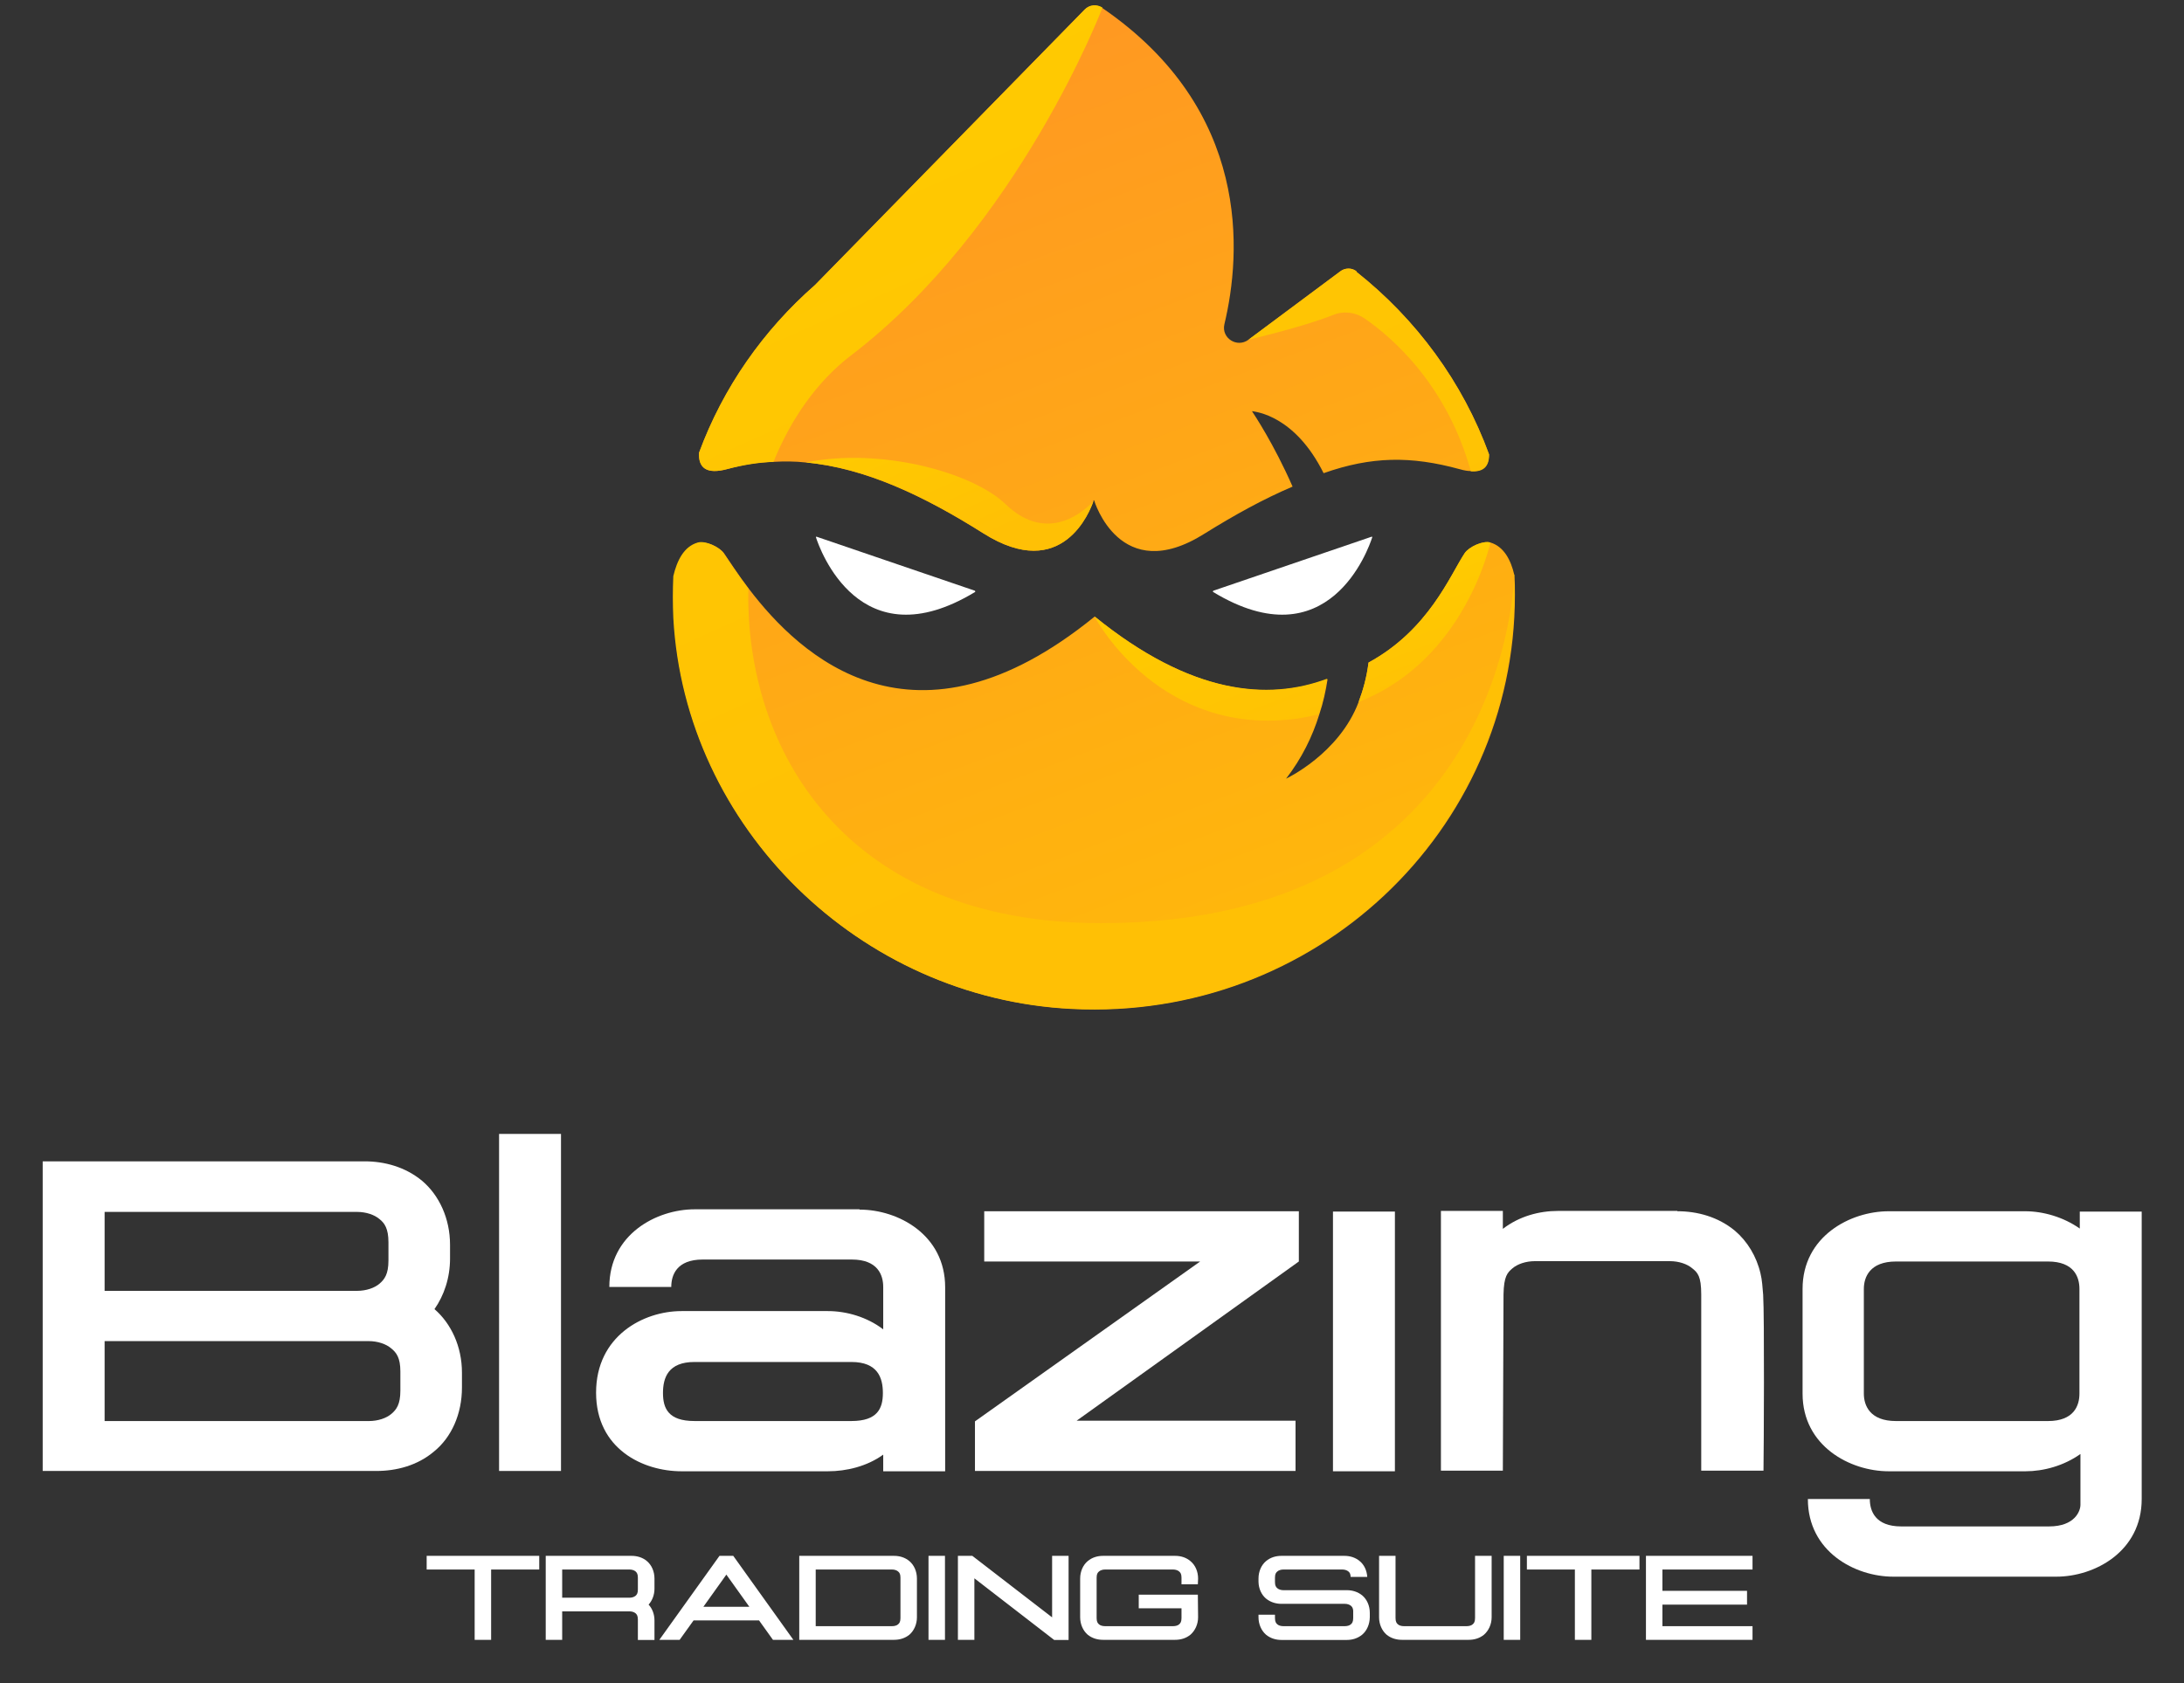
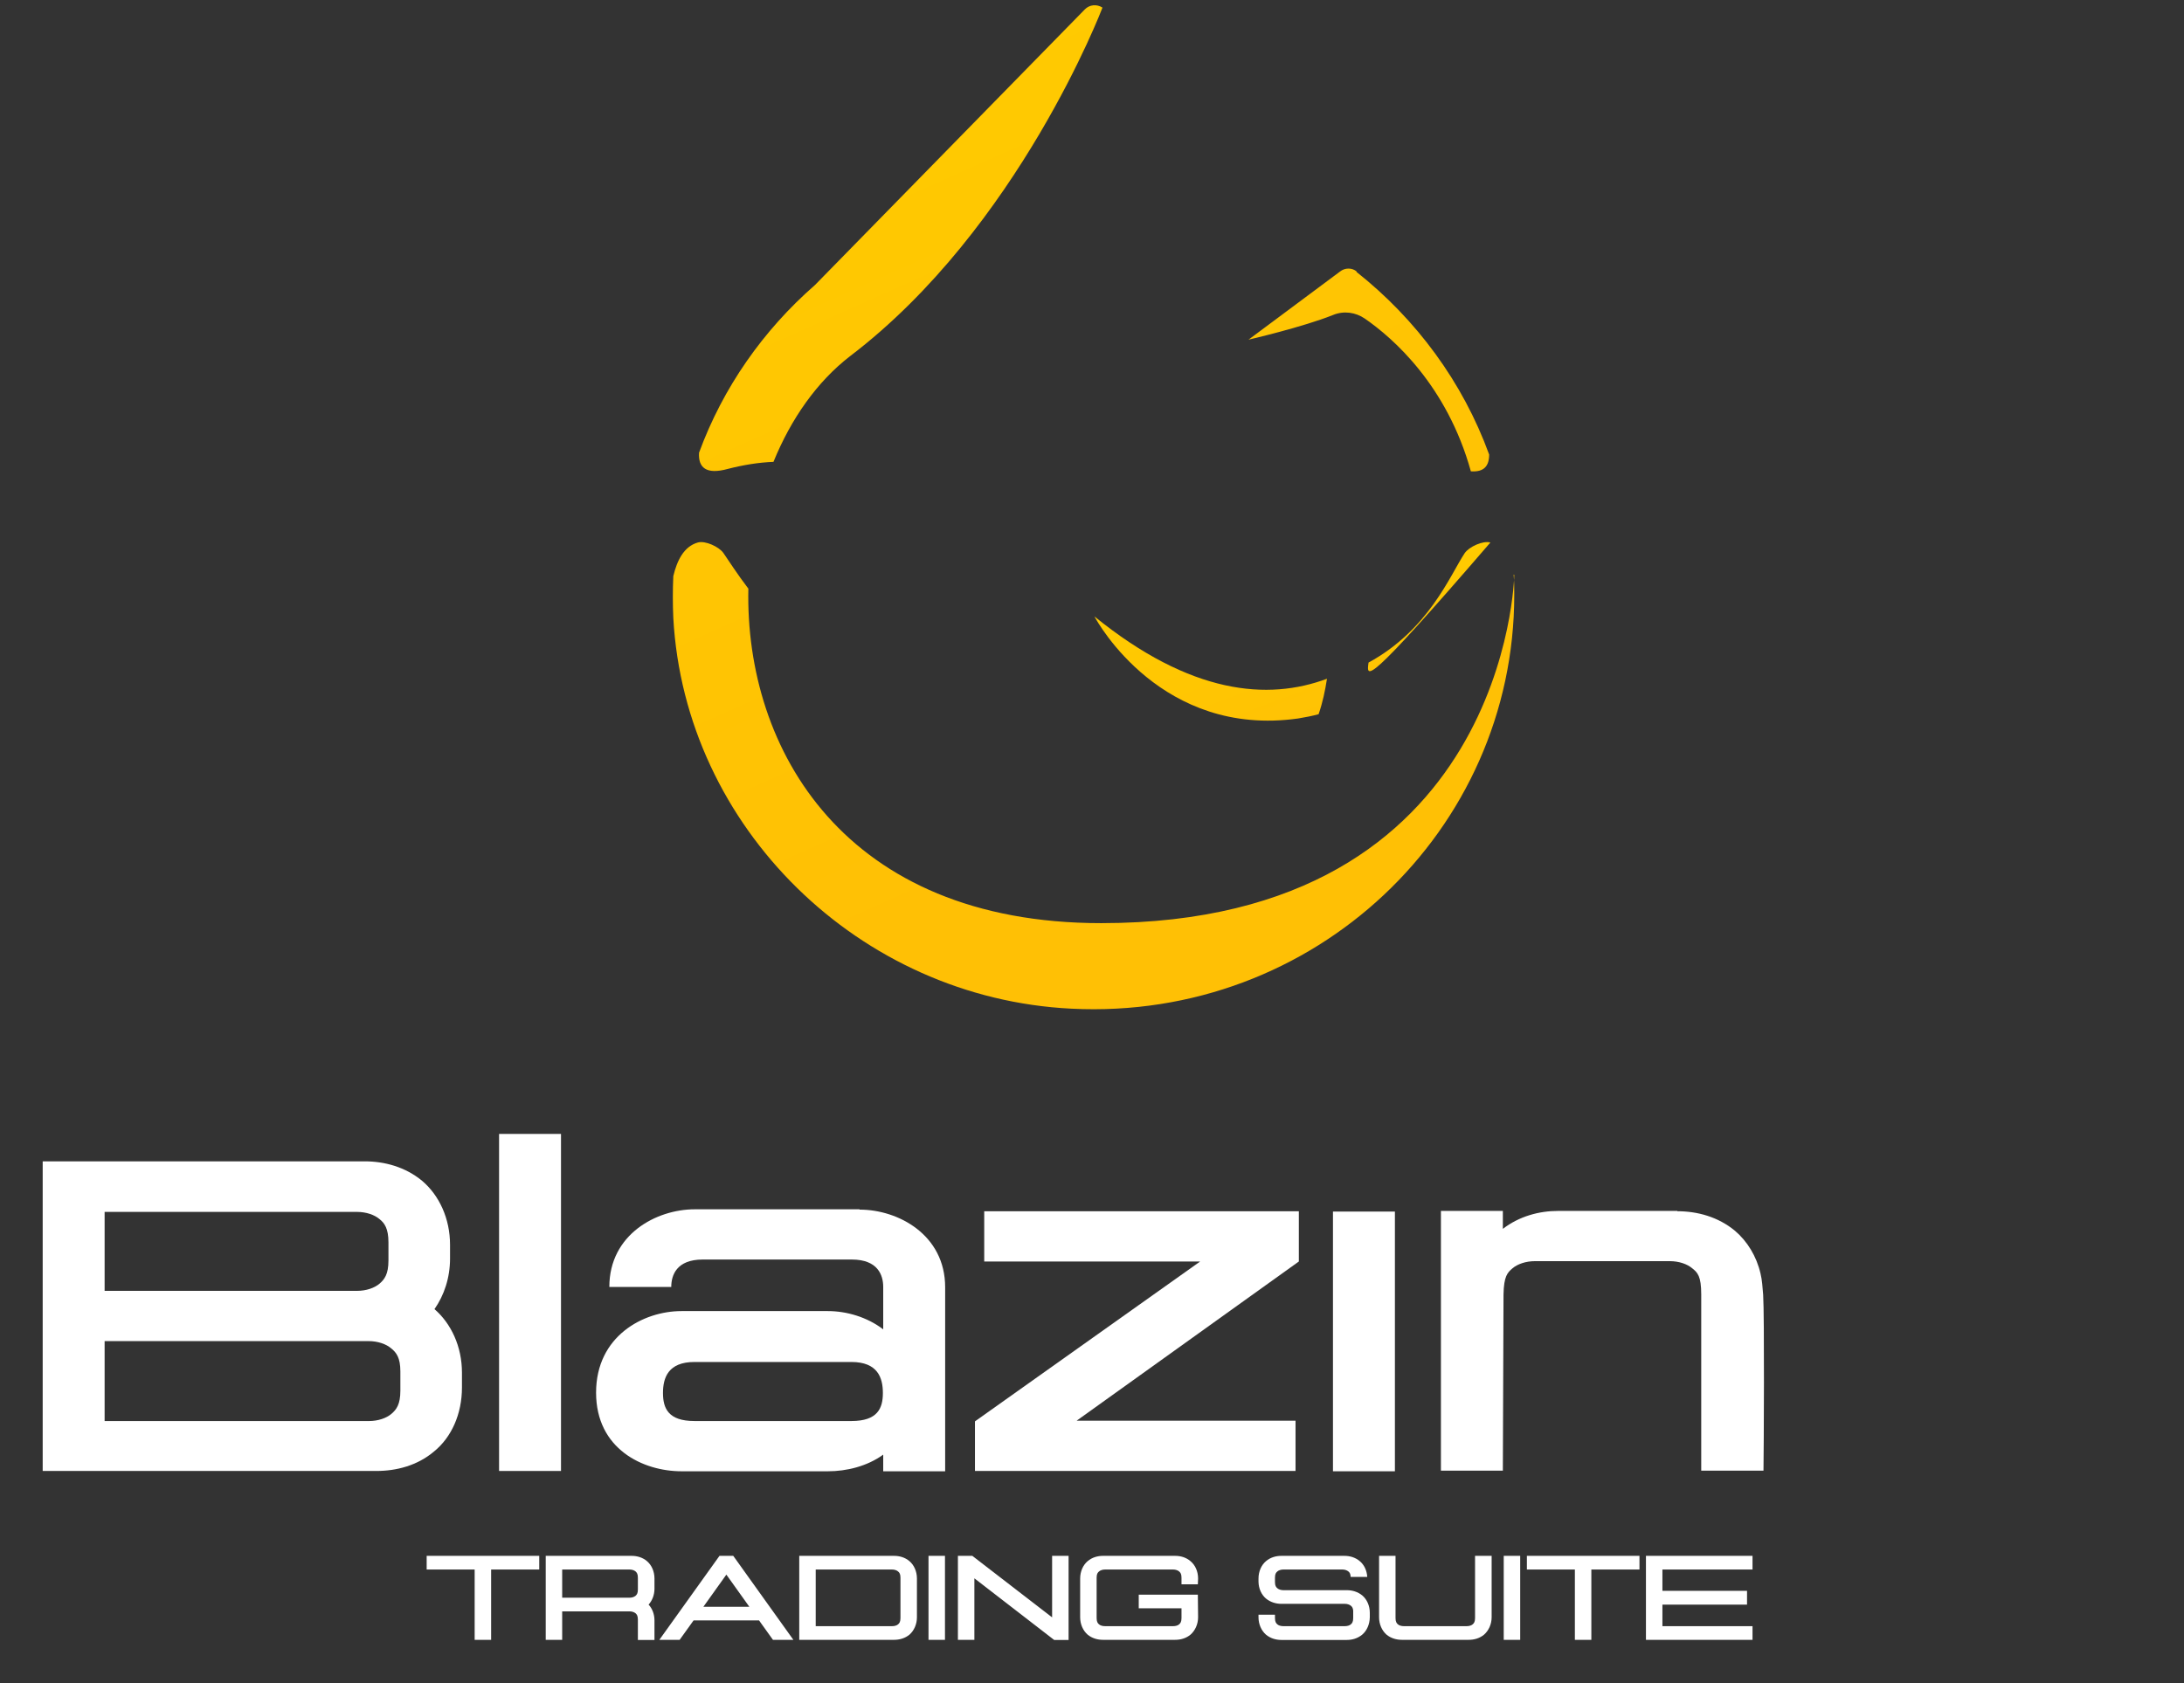
<svg xmlns="http://www.w3.org/2000/svg" width="144" height="111" viewBox="0 0 144 111" fill="none">
  <rect x="0" y="0" width="144" height="111" fill="#333333" stroke="none" />
-   <path d="M89.457 17.909C89.151 17.647 88.68 17.647 88.353 17.909L82.322 22.402C81.565 22.966 80.523 22.301 80.727 21.394C81.852 16.7 82.506 7.251 72.672 0.522C72.304 0.28 71.813 0.321 71.506 0.643L53.739 18.795C50.345 21.777 47.687 25.565 46.093 29.856C46.052 30.823 46.542 31.327 47.994 30.924C49.016 30.642 49.998 30.481 50.999 30.46C51.715 30.42 52.41 30.42 53.126 30.501C57.051 30.863 60.936 32.717 64.841 35.175C70.075 38.479 71.895 33.644 72.099 33.039C72.099 32.999 72.099 32.999 72.099 32.999H72.14C72.14 32.999 73.837 38.721 79.419 35.195C81.361 33.986 83.283 32.918 85.225 32.092C83.978 29.252 82.69 27.338 82.547 27.116C82.772 27.156 85.368 27.378 87.27 31.206C90.418 30.098 93.015 30.058 96.245 30.944C96.531 31.025 96.756 31.065 96.961 31.065C97.84 31.125 98.167 30.702 98.167 29.957C96.429 25.182 93.362 21.032 89.416 17.909H89.457ZM99.844 37.915C99.619 36.928 99.149 36.041 98.269 35.779C97.779 35.638 96.859 36.061 96.572 36.484C95.612 37.935 94.201 41.541 90.234 43.697C90.112 44.684 89.866 45.551 89.58 46.296C88.292 49.721 84.796 51.353 84.796 51.353C85.839 50.003 86.534 48.573 86.984 47.122C87.249 46.336 87.413 45.571 87.535 44.785C83.651 46.236 78.56 45.833 72.201 40.675H72.16C60.261 50.346 52.758 43.274 49.384 38.842C48.648 37.875 48.096 37.008 47.749 36.505C47.462 36.081 46.542 35.658 46.052 35.799C45.132 36.061 44.682 36.988 44.436 38.016C44.395 38.922 44.395 39.849 44.436 40.776C45.193 54.576 56.683 65.859 70.688 66.544C86.697 67.35 99.885 54.818 99.885 39.245C99.885 38.801 99.885 38.358 99.844 37.915Z" fill="url(#paint0_linear_15365_1185)" />
  <path d="M46.091 29.856C47.665 25.564 50.323 21.777 53.737 18.795L71.525 0.622C71.832 0.3 72.323 0.26 72.691 0.502C72.691 0.502 67.17 15.028 56.048 23.489C53.881 25.162 52.163 27.599 50.998 30.46C49.996 30.5 49.015 30.662 47.992 30.924C46.541 31.326 46.03 30.823 46.091 29.856ZM99.842 37.915C99.842 37.915 99.454 60.882 72.609 60.882C55.7 60.882 49.117 49.419 49.342 38.821C48.606 37.854 48.054 36.988 47.706 36.484C47.42 36.061 46.5 35.638 46.009 35.779C45.089 36.041 44.639 36.968 44.394 37.995C44.353 38.902 44.353 39.829 44.394 40.755C45.15 54.556 56.641 65.838 70.646 66.523C86.655 67.329 99.842 54.798 99.842 39.224C99.842 38.781 99.842 38.338 99.801 37.895L99.842 37.915ZM89.456 17.909C89.149 17.647 88.679 17.647 88.352 17.909L82.32 22.401C82.32 22.401 85.898 21.575 87.902 20.77C88.597 20.487 89.374 20.588 89.987 21.011C91.828 22.28 95.405 25.403 96.98 31.085C97.859 31.145 98.186 30.722 98.186 29.977C96.448 25.202 93.381 21.052 89.435 17.929L89.456 17.909Z" fill="url(#paint1_linear_15365_1185)" />
-   <path d="M72.098 33.04C71.894 33.644 70.074 38.479 64.84 35.175C60.955 32.717 57.05 30.844 53.124 30.501C58.011 29.494 64.104 31.126 66.312 33.261C69.195 36.021 71.71 33.483 72.098 33.04Z" fill="url(#paint2_linear_15365_1185)" />
  <path d="M87.493 44.764C87.371 45.55 87.207 46.336 86.941 47.102C86.512 47.222 86.062 47.303 85.592 47.384C76.616 48.653 72.384 41.078 72.159 40.654C78.518 45.812 83.609 46.215 87.493 44.764Z" fill="url(#paint3_linear_15365_1185)" />
-   <path d="M98.267 35.779C98.267 35.779 96.611 43.556 89.578 46.296C89.864 45.53 90.11 44.684 90.232 43.697C94.199 41.541 95.609 37.935 96.57 36.484C96.857 36.061 97.777 35.638 98.267 35.779Z" fill="url(#paint4_linear_15365_1185)" />
-   <path d="M79.989 38.962L90.436 35.396C90.436 35.396 90.498 35.396 90.477 35.436C90.232 36.202 87.594 43.656 79.989 39.043C79.968 39.043 79.968 38.982 79.989 38.982V38.962Z" fill="white" />
-   <path d="M64.288 38.962L53.84 35.396C53.84 35.396 53.779 35.396 53.799 35.436C54.044 36.202 56.682 43.656 64.288 39.043C64.308 39.043 64.308 38.982 64.288 38.982V38.962Z" fill="white" />
+   <path d="M98.267 35.779C89.864 45.53 90.11 44.684 90.232 43.697C94.199 41.541 95.609 37.935 96.57 36.484C96.857 36.061 97.777 35.638 98.267 35.779Z" fill="url(#paint4_linear_15365_1185)" />
  <path d="M24.04 76.591C25.35 76.591 26.726 76.957 27.839 77.882C28.953 78.829 29.673 80.356 29.673 82.099V83.003C29.673 84.273 29.28 85.435 28.647 86.338C29.739 87.285 30.459 88.791 30.459 90.534V91.502C30.459 93.267 29.761 94.795 28.625 95.72C27.512 96.667 26.114 97.011 24.826 97.011H2.815V76.591H24.018H24.04ZM6.898 93.719H24.323C24.935 93.719 25.481 93.525 25.808 93.245C26.136 92.966 26.398 92.621 26.398 91.718V90.448C26.398 89.544 26.136 89.2 25.787 88.92C25.459 88.641 24.913 88.447 24.302 88.447H6.898V93.719ZM6.898 85.133H23.537C24.149 85.133 24.695 84.94 25.022 84.66C25.35 84.38 25.612 84.036 25.612 83.132V81.927C25.612 81.023 25.35 80.658 25.022 80.4C24.695 80.12 24.149 79.926 23.537 79.926H6.898V85.133Z" fill="white" />
  <path d="M36.989 74.783V97.011H32.906V74.783H36.967H36.989Z" fill="white" />
  <path d="M56.684 79.775C59.217 79.775 62.318 81.432 62.318 84.896V97.032H58.234V95.935C57.164 96.709 55.81 97.032 54.587 97.032H44.936C42.403 97.032 39.302 95.569 39.302 91.846C39.302 88.124 42.403 86.467 44.936 86.467H54.587C55.81 86.467 57.164 86.854 58.234 87.672V84.875C58.234 84.1 57.885 83.067 56.16 83.067H46.334C44.608 83.067 44.259 84.1 44.259 84.875H40.176C40.176 81.41 43.276 79.754 45.809 79.754H56.662L56.684 79.775ZM43.713 91.868C43.713 92.879 44.062 93.718 45.788 93.718H56.138C57.863 93.718 58.212 92.879 58.212 91.868C58.212 90.857 57.863 89.824 56.138 89.824H45.788C44.062 89.824 43.713 90.857 43.713 91.868Z" fill="white" />
  <path d="M85.638 79.905V83.197L70.986 93.697H85.42V97.011H64.283V93.74L79.131 83.197H64.894V79.883H85.638V79.905Z" fill="white" />
  <path d="M91.972 79.904V97.032H87.888V79.904H91.972Z" fill="white" />
  <path d="M110.597 79.882C111.907 79.882 113.283 80.248 114.396 81.173C115.204 81.862 115.816 82.852 116.078 83.992C116.187 84.422 116.209 84.917 116.252 85.391C116.34 86.789 116.296 95.654 116.274 96.989H112.169V85.369C112.169 84.164 111.929 83.927 111.579 83.648C111.252 83.368 110.706 83.174 110.095 83.174H101.207C100.596 83.174 100.05 83.368 99.722 83.648C99.395 83.927 99.155 84.164 99.133 85.369C99.133 85.563 99.089 96.989 99.089 96.989H95.006V79.861H99.089V81.044C100.181 80.205 101.491 79.861 102.736 79.861H110.597V79.882Z" fill="white" />
-   <path d="M133.525 79.883C134.726 79.883 136.058 80.27 137.128 81.024V79.905H141.211V98.862C141.211 102.326 138.111 103.983 135.578 103.983H124.834C122.301 103.983 119.2 102.326 119.2 98.862H123.284C123.284 99.636 123.633 100.669 125.358 100.669H135.097C136.822 100.669 137.172 99.636 137.172 99.249V95.892C136.08 96.667 134.748 97.032 133.547 97.032H124.528C121.995 97.032 118.851 95.376 118.851 91.911V85.004C118.851 81.54 121.995 79.883 124.528 79.883H133.547H133.525ZM122.891 85.004V91.911C122.891 92.686 123.284 93.719 125.009 93.719H135.032C136.757 93.719 137.106 92.686 137.106 91.911V85.004C137.106 84.23 136.757 83.197 135.032 83.197H125.009C123.284 83.197 122.891 84.23 122.891 85.004Z" fill="white" />
  <path d="M28.132 102.61H35.554V103.511H32.382V108.148H31.296V103.511H28.132V102.61ZM35.982 108.148V102.61H41.645C41.99 102.61 42.361 102.703 42.664 102.964C42.958 103.216 43.152 103.628 43.152 104.108V104.773C43.152 105.194 43 105.564 42.765 105.825C43 106.077 43.152 106.448 43.152 106.868V108.156H42.058C42.058 108.038 42.058 106.818 42.058 106.818C42.058 106.565 41.99 106.473 41.906 106.397C41.814 106.321 41.671 106.271 41.511 106.271H37.067V108.148H35.982ZM37.067 103.511V105.37H41.511C41.671 105.37 41.814 105.32 41.906 105.244C41.99 105.169 42.058 105.076 42.058 104.832V104.049C42.058 103.805 41.99 103.713 41.906 103.637C41.814 103.561 41.671 103.511 41.511 103.511H37.067ZM47.438 102.61H48.347L52.31 108.148H50.964L50.047 106.868H45.73L44.812 108.148H43.474L47.438 102.61ZM47.892 103.847L46.377 105.968H49.407L47.892 103.847ZM52.698 102.61H58.95C59.295 102.61 59.666 102.703 59.969 102.964C60.263 103.216 60.457 103.628 60.457 104.108V106.658C60.457 107.129 60.263 107.542 59.969 107.803C59.666 108.055 59.295 108.148 58.95 108.148H52.698V102.61ZM53.783 103.511V107.247H58.816C58.976 107.247 59.127 107.205 59.211 107.129C59.304 107.054 59.371 106.953 59.371 106.709V104.049C59.371 103.805 59.304 103.713 59.211 103.637C59.127 103.561 58.976 103.511 58.816 103.511H53.783ZM61.22 102.61H62.306V108.148H61.22V102.61ZM63.159 102.61H64.11L69.37 106.666V102.61H70.456V108.156H69.505L64.245 104.091V108.148H63.159V102.61ZM72.726 102.61H77.481C77.834 102.61 78.196 102.703 78.499 102.964C78.802 103.216 78.995 103.628 78.995 104.108L78.979 104.487H77.901V104.049C77.901 103.805 77.834 103.713 77.742 103.637C77.657 103.561 77.506 103.511 77.346 103.511H72.861C72.701 103.511 72.549 103.561 72.465 103.637C72.373 103.713 72.305 103.805 72.305 104.049V106.709C72.305 106.953 72.373 107.054 72.465 107.129C72.549 107.205 72.701 107.247 72.861 107.247H77.346C77.506 107.247 77.657 107.205 77.742 107.129C77.834 107.054 77.901 106.953 77.901 106.709C77.901 106.709 77.901 106.448 77.901 106.069H75.082V105.169H78.979L78.995 106.658C78.995 107.129 78.793 107.542 78.499 107.803C78.196 108.055 77.834 108.148 77.481 108.148H72.726C72.381 108.148 72.011 108.055 71.708 107.803C71.413 107.542 71.219 107.129 71.219 106.658V104.108C71.219 103.628 71.413 103.216 71.708 102.964C72.011 102.703 72.381 102.61 72.726 102.61ZM84.485 102.61H88.642C88.987 102.61 89.357 102.703 89.66 102.964C89.938 103.191 90.123 103.57 90.148 103.999H89.054C89.046 103.788 88.987 103.704 88.903 103.637C88.81 103.561 88.667 103.511 88.507 103.511H84.619C84.459 103.511 84.308 103.561 84.224 103.637C84.131 103.713 84.064 103.805 84.064 104.049V104.335C84.064 104.579 84.131 104.672 84.224 104.748C84.308 104.823 84.459 104.874 84.619 104.874H88.81C89.155 104.874 89.525 104.975 89.828 105.227C90.123 105.48 90.317 105.892 90.317 106.372V106.658C90.308 107.129 90.123 107.542 89.82 107.803C89.517 108.055 89.155 108.156 88.802 108.156H84.485C84.131 108.156 83.769 108.055 83.466 107.803C83.172 107.542 82.978 107.129 82.978 106.658V106.49H84.064C84.064 106.599 84.064 106.709 84.064 106.709C84.064 106.953 84.131 107.054 84.224 107.129C84.308 107.205 84.459 107.247 84.619 107.247H88.667C88.827 107.247 88.978 107.205 89.063 107.129C89.155 107.054 89.222 106.953 89.222 106.709C89.222 106.709 89.222 106.389 89.222 106.22C89.206 106.044 89.147 105.968 89.071 105.901C88.978 105.825 88.835 105.774 88.675 105.774H84.485C84.14 105.774 83.769 105.673 83.466 105.421C83.18 105.177 82.987 104.781 82.978 104.319V104.108C82.978 103.628 83.172 103.216 83.466 102.964C83.769 102.703 84.14 102.61 84.485 102.61ZM90.928 102.61H92.013C92.013 103.393 92.013 106.709 92.013 106.709C92.013 106.953 92.081 107.054 92.173 107.129C92.257 107.205 92.409 107.247 92.569 107.247H96.701C96.861 107.247 97.012 107.205 97.096 107.129C97.189 107.054 97.256 106.953 97.256 106.709V102.61H98.35V106.658C98.35 107.129 98.148 107.542 97.854 107.803C97.551 108.055 97.189 108.148 96.835 108.148H92.434C92.089 108.148 91.719 108.055 91.416 107.803C91.121 107.542 90.928 107.129 90.928 106.658V102.61ZM99.147 102.61H100.233V108.148H99.147V102.61ZM100.674 102.61H108.097V103.511H104.924V108.148H103.838V103.511H100.674V102.61ZM108.524 102.61H115.551V103.511H109.61V104.916H115.189V105.825H109.61V107.247H115.551V108.148H108.524V102.61Z" fill="white" />
  <defs>
    <linearGradient id="paint0_linear_15365_1185" x1="58.81" y1="4.753" x2="86.606" y2="78.864" gradientUnits="userSpaceOnUse">
      <stop stop-color="#FF9822" />
      <stop offset="1" stop-color="#FFC005" />
    </linearGradient>
    <linearGradient id="paint1_linear_15365_1185" x1="54.494" y1="0.985" x2="78.037" y2="53.528" gradientUnits="userSpaceOnUse">
      <stop stop-color="#FFCB00" />
      <stop offset="1" stop-color="#FFC005" />
    </linearGradient>
    <linearGradient id="paint2_linear_15365_1185" x1="59.994" y1="26.089" x2="64.383" y2="35.909" gradientUnits="userSpaceOnUse">
      <stop stop-color="#FFCB00" />
      <stop offset="1" stop-color="#FFC005" />
    </linearGradient>
    <linearGradient id="paint3_linear_15365_1185" x1="78.15" y1="38.318" x2="83.031" y2="51.36" gradientUnits="userSpaceOnUse">
      <stop stop-color="#FFCB00" />
      <stop offset="1" stop-color="#FFC005" />
    </linearGradient>
    <linearGradient id="paint4_linear_15365_1185" x1="92.604" y1="37.633" x2="95.633" y2="45.741" gradientUnits="userSpaceOnUse">
      <stop stop-color="#FFCB00" />
      <stop offset="1" stop-color="#FFC005" />
    </linearGradient>
  </defs>
</svg>